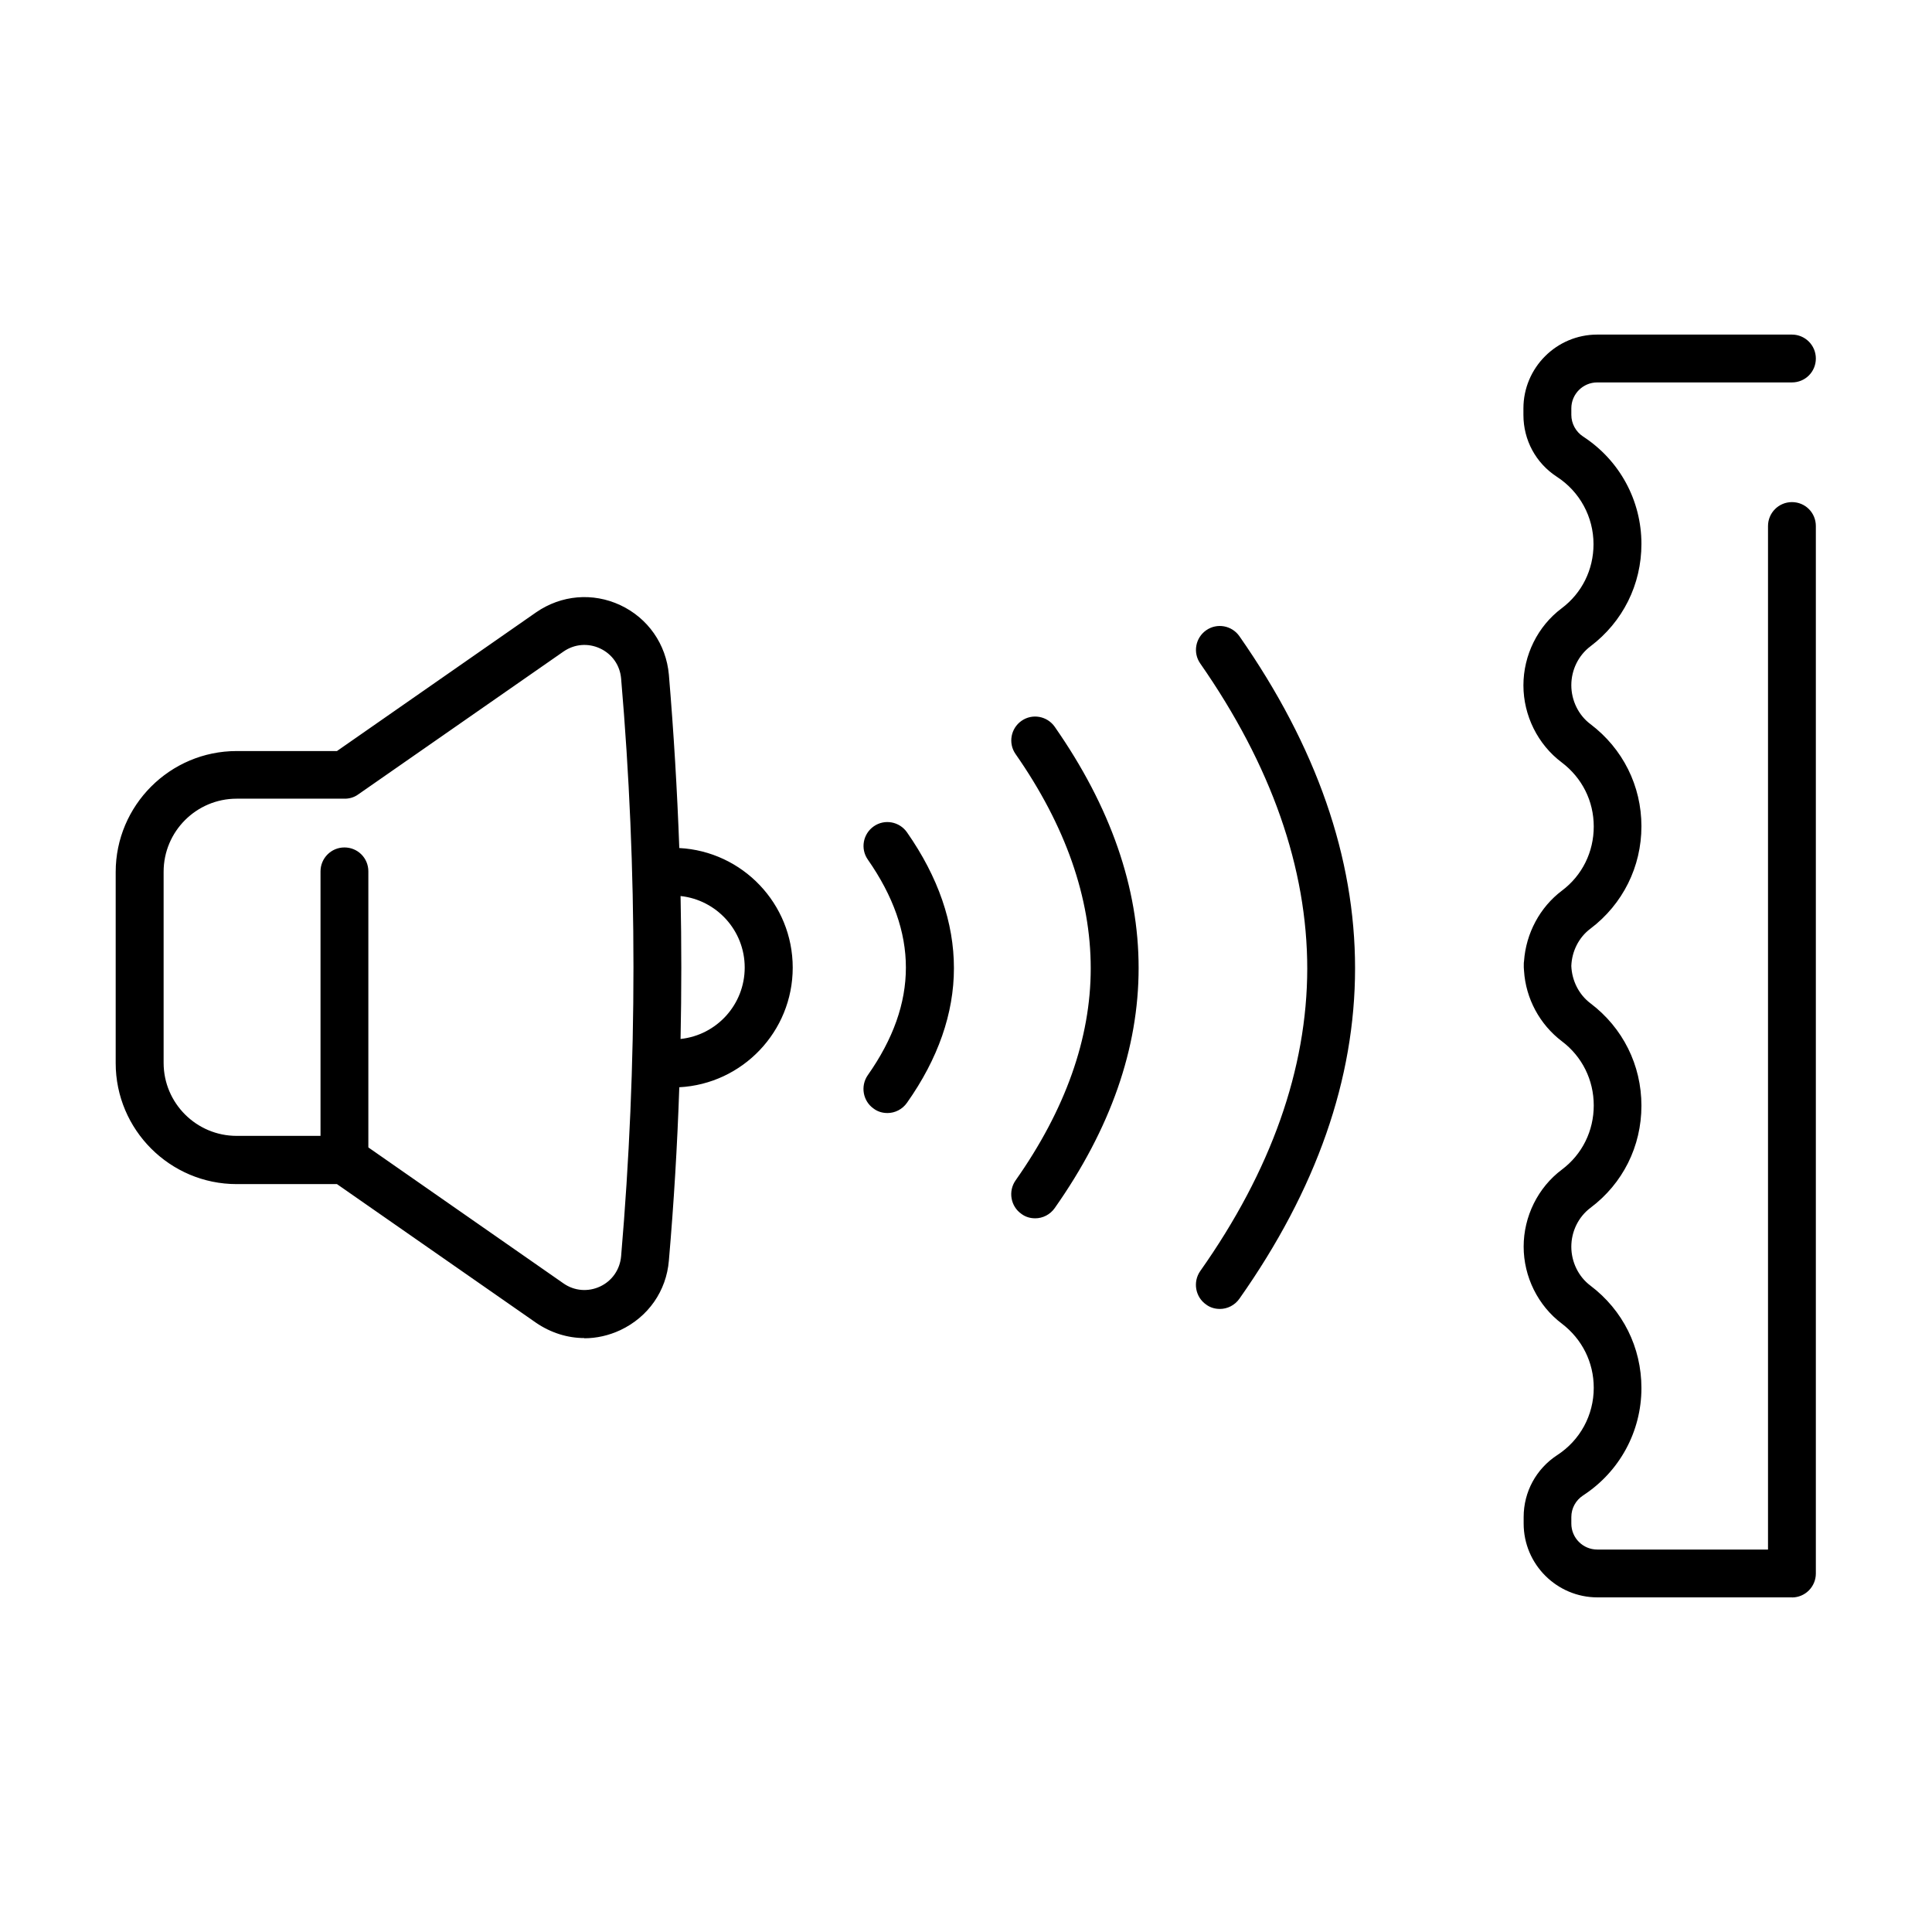
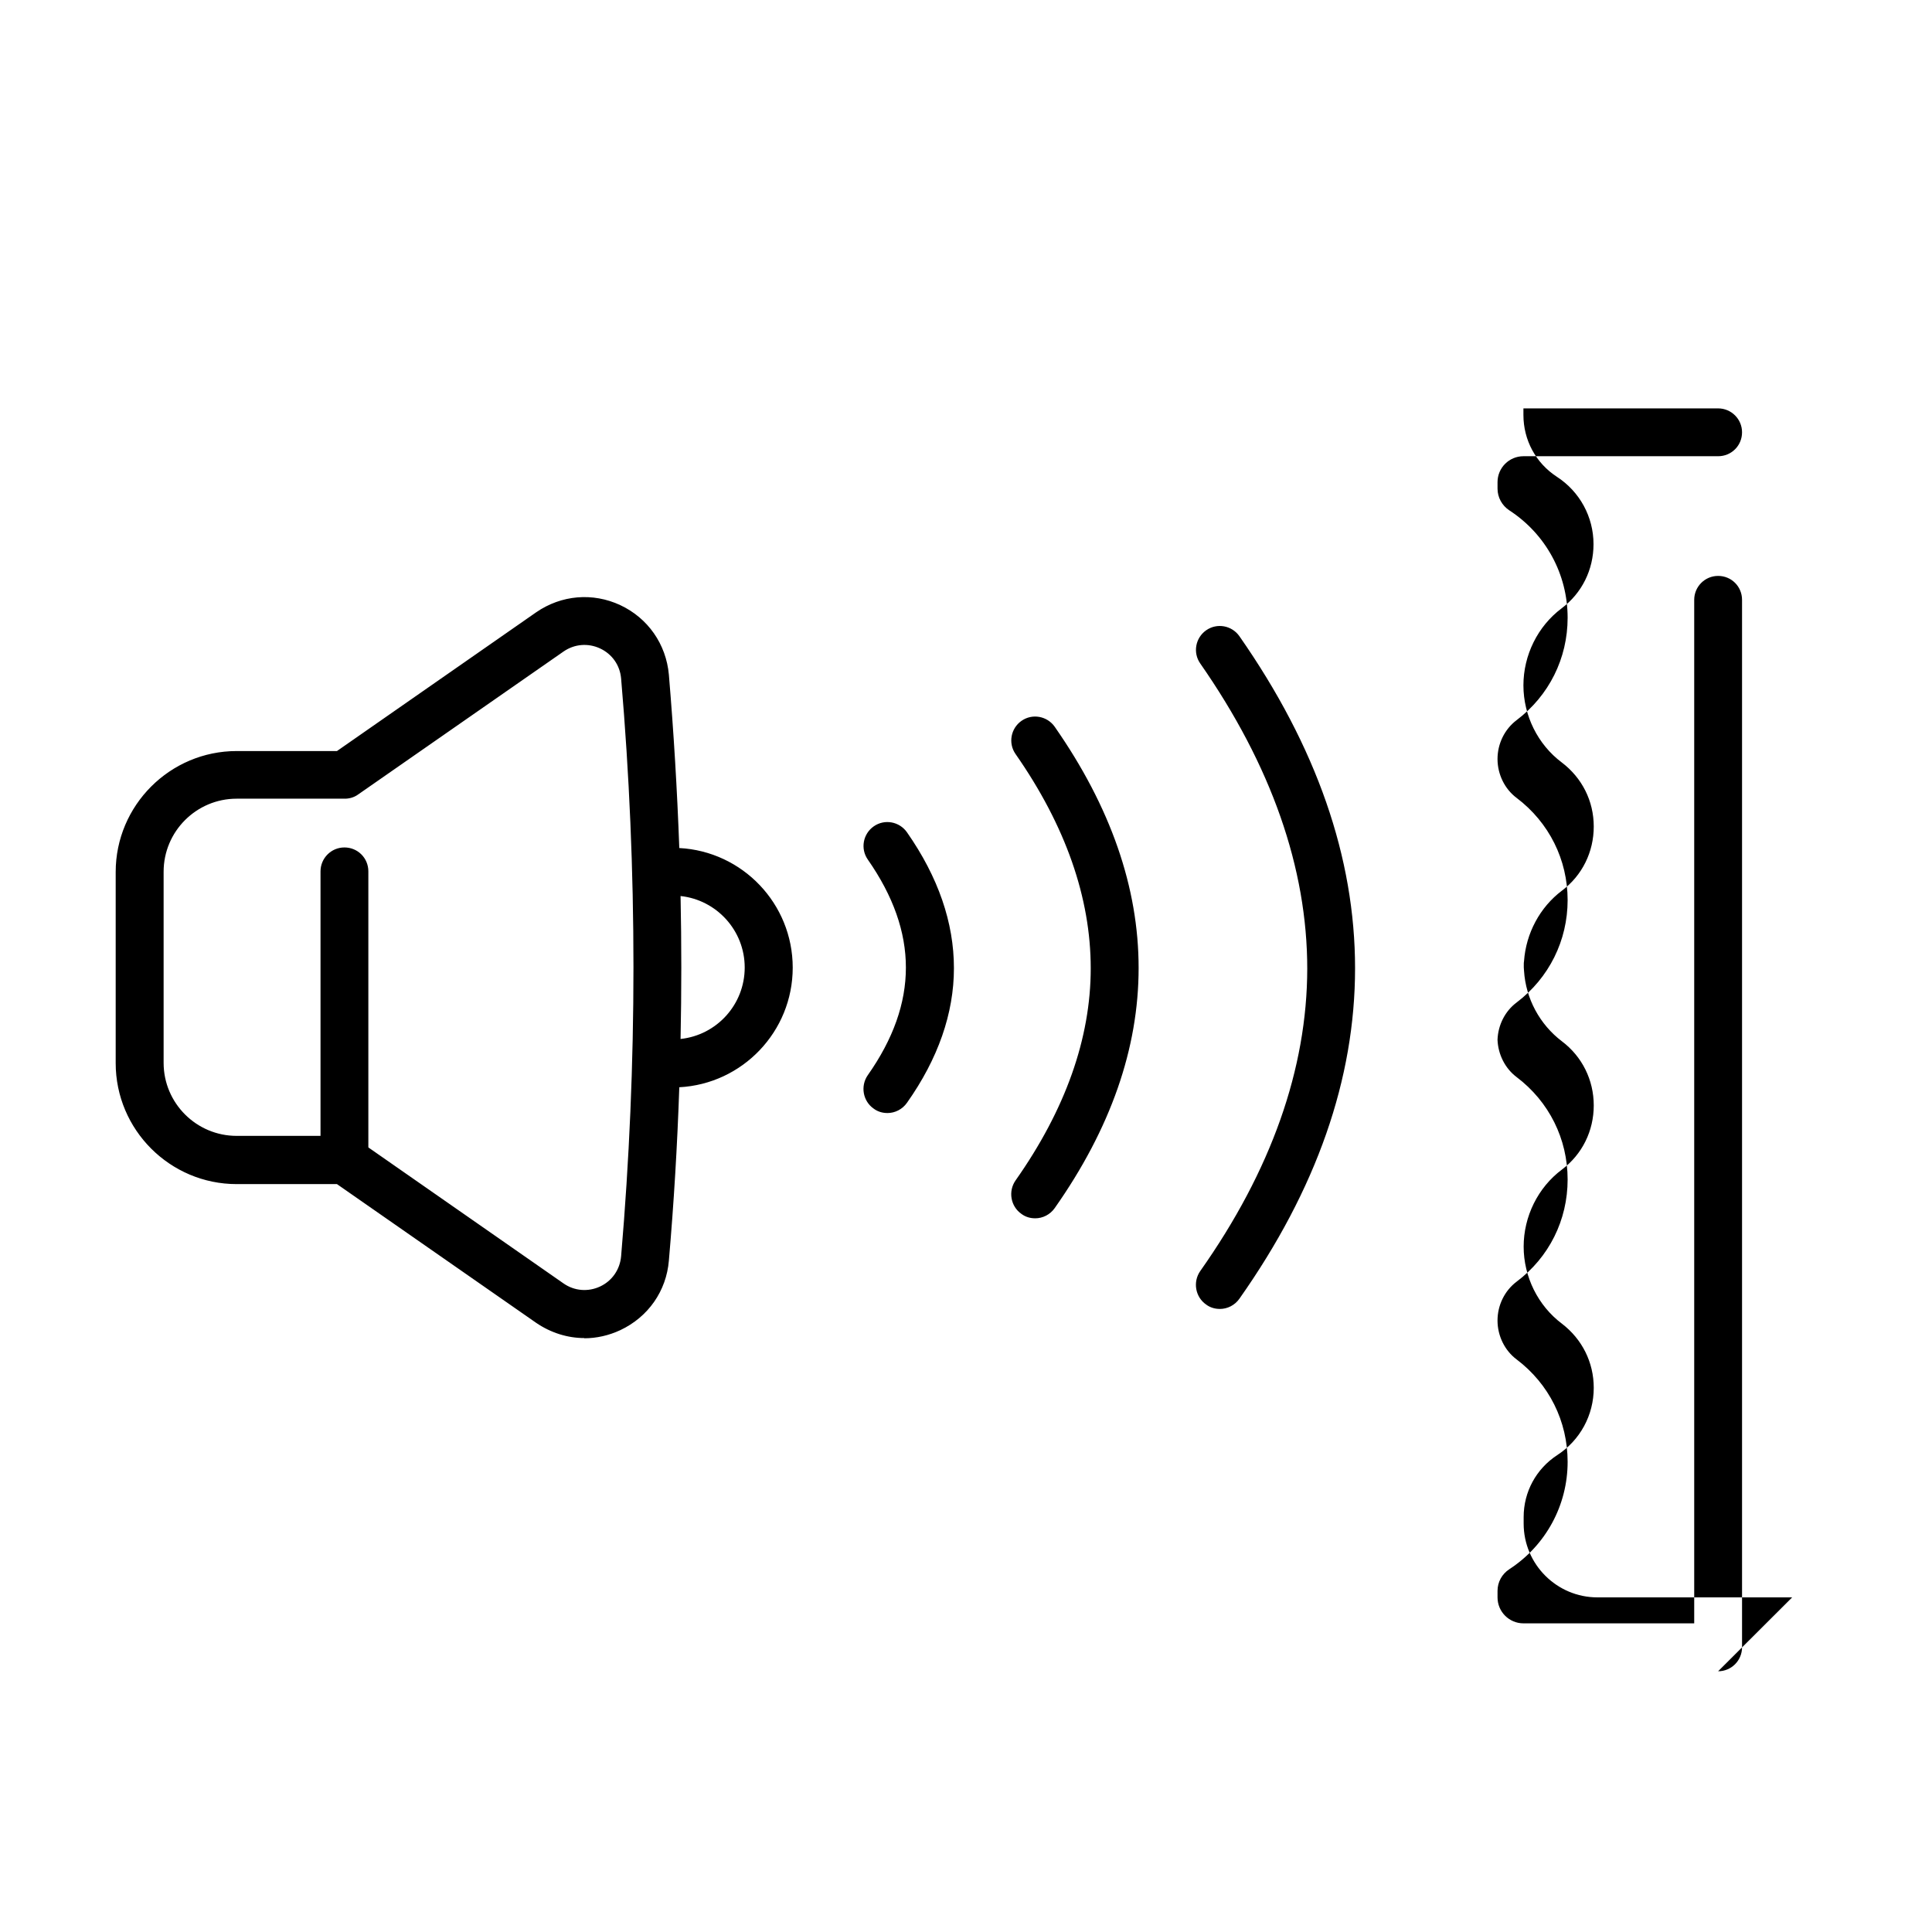
<svg xmlns="http://www.w3.org/2000/svg" viewBox="0 0 100 100" fill-rule="evenodd">
-   <path d="m92.762 82.68h-10.078c-2.102 0-3.82-1.711-3.82-3.82v-0.34c0-1.301 0.648-2.488 1.73-3.199 1.191-0.77 1.898-2.07 1.898-3.488 0-1.32-0.602-2.519-1.648-3.32-1.238-0.93-1.98-2.43-1.98-3.988 0-1.559 0.738-3.059 1.98-3.988 1.051-0.789 1.648-2 1.648-3.32 0-1.32-0.602-2.531-1.648-3.32-1.148-0.871-1.871-2.211-1.961-3.648 0-0.059-0.012-0.109-0.012-0.172v-0.078-0.078c0-0.059 0-0.109 0.012-0.172 0.102-1.441 0.82-2.789 1.961-3.648 1.051-0.789 1.648-2 1.648-3.32 0-1.32-0.602-2.519-1.66-3.32-1.238-0.93-1.98-2.43-1.98-3.988s0.738-3.059 1.98-3.988c1.051-0.789 1.648-2 1.648-3.32 0-1.41-0.711-2.719-1.898-3.488-1.09-0.711-1.73-1.898-1.73-3.199v-0.34c0-2.102 1.711-3.82 3.82-3.82h10.078c0.68 0 1.238 0.551 1.238 1.238 0 0.691-0.551 1.238-1.238 1.238h-10.078c-0.738 0-1.34 0.602-1.34 1.34v0.34c0 0.449 0.23 0.871 0.609 1.121 1.891 1.23 3.019 3.309 3.019 5.559 0 2.102-0.961 4.031-2.641 5.301-0.621 0.469-0.988 1.219-0.988 2.012 0 0.789 0.371 1.551 0.988 2.012 1.68 1.27 2.641 3.199 2.641 5.289 0 2.09-0.961 4.031-2.641 5.301-0.602 0.449-0.961 1.172-0.988 1.93 0.031 0.762 0.391 1.48 0.988 1.93 1.68 1.27 2.641 3.199 2.641 5.301 0 2.102-0.961 4.031-2.641 5.289-0.621 0.469-0.988 1.219-0.988 2.012 0 0.789 0.371 1.551 0.988 2.012 1.68 1.27 2.641 3.199 2.641 5.301 0 2.25-1.129 4.328-3.019 5.559-0.379 0.25-0.609 0.66-0.609 1.121v0.34c0 0.738 0.602 1.34 1.34 1.34h8.84v-52.977c0-0.68 0.551-1.238 1.238-1.238 0.691 0 1.238 0.551 1.238 1.238v54.219c0 0.68-0.551 1.238-1.238 1.238zm-62.512-13.422c-0.871 0-1.738-0.27-2.5-0.789l-10.309-7.18h-5.191c-3.449 0-6.262-2.809-6.262-6.262v-9.891c0-3.449 2.809-6.262 6.262-6.262h5.191l10.309-7.18c1.301-0.898 2.93-1.039 4.359-0.371 1.43 0.672 2.371 2.019 2.512 3.602 0.25 2.981 0.43 5.969 0.539 8.969 3.269 0.172 5.871 2.879 5.871 6.191 0 3.309-2.602 6.019-5.871 6.191-0.102 3-0.281 5.988-0.539 8.969-0.129 1.578-1.07 2.922-2.512 3.602-0.602 0.281-1.238 0.422-1.871 0.422zm-11.172-9.859 10.09 7.031c0.559 0.391 1.27 0.449 1.891 0.16 0.621-0.289 1.031-0.879 1.09-1.57 0.852-9.941 0.852-20 0-29.898-0.059-0.691-0.469-1.27-1.09-1.559s-1.328-0.23-1.891 0.16l-10.629 7.398c-0.219 0.16-0.488 0.23-0.75 0.219h-5.539c-2.09 0-3.781 1.699-3.781 3.781v9.891c0 2.09 1.699 3.781 3.781 3.781h4.34v-13.691c0-0.68 0.551-1.238 1.238-1.238 0.691 0 1.238 0.551 1.238 1.238v14.281zm16.148-13.02c0.051 2.461 0.051 4.93 0 7.398 1.871-0.199 3.32-1.781 3.32-3.699 0-1.922-1.461-3.5-3.32-3.699zm27.91 21.371c-0.25 0-0.5-0.07-0.711-0.23-0.559-0.391-0.691-1.172-0.301-1.73 3.672-5.199 5.531-10.469 5.539-15.648 0-5.211-1.859-10.52-5.539-15.801-0.391-0.559-0.25-1.328 0.309-1.719s1.328-0.25 1.719 0.309c7.981 11.43 7.981 22.969 0 34.289-0.238 0.34-0.621 0.531-1.012 0.531zm-9.559-4.691c-0.25 0-0.5-0.07-0.711-0.23-0.559-0.391-0.691-1.172-0.301-1.73 2.578-3.66 3.891-7.352 3.891-10.98 0-3.648-1.301-7.379-3.891-11.09-0.391-0.559-0.25-1.328 0.309-1.719s1.328-0.25 1.719 0.309c5.789 8.301 5.789 16.68 0 24.91-0.238 0.34-0.621 0.531-1.012 0.531zm-7.648-5.449c-0.25 0-0.5-0.07-0.711-0.23-0.559-0.391-0.691-1.172-0.301-1.73 2.629-3.738 2.629-7.391 0-11.16-0.391-0.559-0.25-1.328 0.309-1.719 0.559-0.391 1.328-0.25 1.719 0.309 1.621 2.32 2.43 4.68 2.43 7.031 0 2.34-0.82 4.691-2.43 6.969-0.238 0.34-0.621 0.531-1.012 0.531z" />
+   <path d="m92.762 82.68h-10.078c-2.102 0-3.82-1.711-3.82-3.82v-0.34c0-1.301 0.648-2.488 1.73-3.199 1.191-0.77 1.898-2.07 1.898-3.488 0-1.32-0.602-2.519-1.648-3.32-1.238-0.93-1.98-2.43-1.98-3.988 0-1.559 0.738-3.059 1.98-3.988 1.051-0.789 1.648-2 1.648-3.32 0-1.32-0.602-2.531-1.648-3.32-1.148-0.871-1.871-2.211-1.961-3.648 0-0.059-0.012-0.109-0.012-0.172v-0.078-0.078c0-0.059 0-0.109 0.012-0.172 0.102-1.441 0.82-2.789 1.961-3.648 1.051-0.789 1.648-2 1.648-3.32 0-1.32-0.602-2.519-1.66-3.32-1.238-0.93-1.98-2.43-1.98-3.988s0.738-3.059 1.98-3.988c1.051-0.789 1.648-2 1.648-3.32 0-1.41-0.711-2.719-1.898-3.488-1.09-0.711-1.73-1.898-1.73-3.199v-0.34h10.078c0.68 0 1.238 0.551 1.238 1.238 0 0.691-0.551 1.238-1.238 1.238h-10.078c-0.738 0-1.34 0.602-1.34 1.34v0.34c0 0.449 0.23 0.871 0.609 1.121 1.891 1.23 3.019 3.309 3.019 5.559 0 2.102-0.961 4.031-2.641 5.301-0.621 0.469-0.988 1.219-0.988 2.012 0 0.789 0.371 1.551 0.988 2.012 1.68 1.27 2.641 3.199 2.641 5.289 0 2.09-0.961 4.031-2.641 5.301-0.602 0.449-0.961 1.172-0.988 1.93 0.031 0.762 0.391 1.48 0.988 1.93 1.68 1.27 2.641 3.199 2.641 5.301 0 2.102-0.961 4.031-2.641 5.289-0.621 0.469-0.988 1.219-0.988 2.012 0 0.789 0.371 1.551 0.988 2.012 1.68 1.27 2.641 3.199 2.641 5.301 0 2.25-1.129 4.328-3.019 5.559-0.379 0.25-0.609 0.66-0.609 1.121v0.34c0 0.738 0.602 1.34 1.34 1.34h8.84v-52.977c0-0.68 0.551-1.238 1.238-1.238 0.691 0 1.238 0.551 1.238 1.238v54.219c0 0.68-0.551 1.238-1.238 1.238zm-62.512-13.422c-0.871 0-1.738-0.27-2.5-0.789l-10.309-7.18h-5.191c-3.449 0-6.262-2.809-6.262-6.262v-9.891c0-3.449 2.809-6.262 6.262-6.262h5.191l10.309-7.18c1.301-0.898 2.93-1.039 4.359-0.371 1.43 0.672 2.371 2.019 2.512 3.602 0.25 2.981 0.43 5.969 0.539 8.969 3.269 0.172 5.871 2.879 5.871 6.191 0 3.309-2.602 6.019-5.871 6.191-0.102 3-0.281 5.988-0.539 8.969-0.129 1.578-1.07 2.922-2.512 3.602-0.602 0.281-1.238 0.422-1.871 0.422zm-11.172-9.859 10.09 7.031c0.559 0.391 1.27 0.449 1.891 0.16 0.621-0.289 1.031-0.879 1.09-1.57 0.852-9.941 0.852-20 0-29.898-0.059-0.691-0.469-1.27-1.09-1.559s-1.328-0.23-1.891 0.16l-10.629 7.398c-0.219 0.16-0.488 0.23-0.75 0.219h-5.539c-2.09 0-3.781 1.699-3.781 3.781v9.891c0 2.09 1.699 3.781 3.781 3.781h4.34v-13.691c0-0.68 0.551-1.238 1.238-1.238 0.691 0 1.238 0.551 1.238 1.238v14.281zm16.148-13.02c0.051 2.461 0.051 4.93 0 7.398 1.871-0.199 3.32-1.781 3.32-3.699 0-1.922-1.461-3.5-3.32-3.699zm27.91 21.371c-0.25 0-0.5-0.07-0.711-0.23-0.559-0.391-0.691-1.172-0.301-1.73 3.672-5.199 5.531-10.469 5.539-15.648 0-5.211-1.859-10.52-5.539-15.801-0.391-0.559-0.25-1.328 0.309-1.719s1.328-0.25 1.719 0.309c7.981 11.43 7.981 22.969 0 34.289-0.238 0.34-0.621 0.531-1.012 0.531zm-9.559-4.691c-0.25 0-0.5-0.07-0.711-0.23-0.559-0.391-0.691-1.172-0.301-1.73 2.578-3.66 3.891-7.352 3.891-10.98 0-3.648-1.301-7.379-3.891-11.09-0.391-0.559-0.25-1.328 0.309-1.719s1.328-0.25 1.719 0.309c5.789 8.301 5.789 16.68 0 24.91-0.238 0.34-0.621 0.531-1.012 0.531zm-7.648-5.449c-0.25 0-0.5-0.07-0.711-0.23-0.559-0.391-0.691-1.172-0.301-1.73 2.629-3.738 2.629-7.391 0-11.16-0.391-0.559-0.25-1.328 0.309-1.719 0.559-0.391 1.328-0.25 1.719 0.309 1.621 2.32 2.43 4.68 2.43 7.031 0 2.34-0.82 4.691-2.43 6.969-0.238 0.34-0.621 0.531-1.012 0.531z" />
</svg>